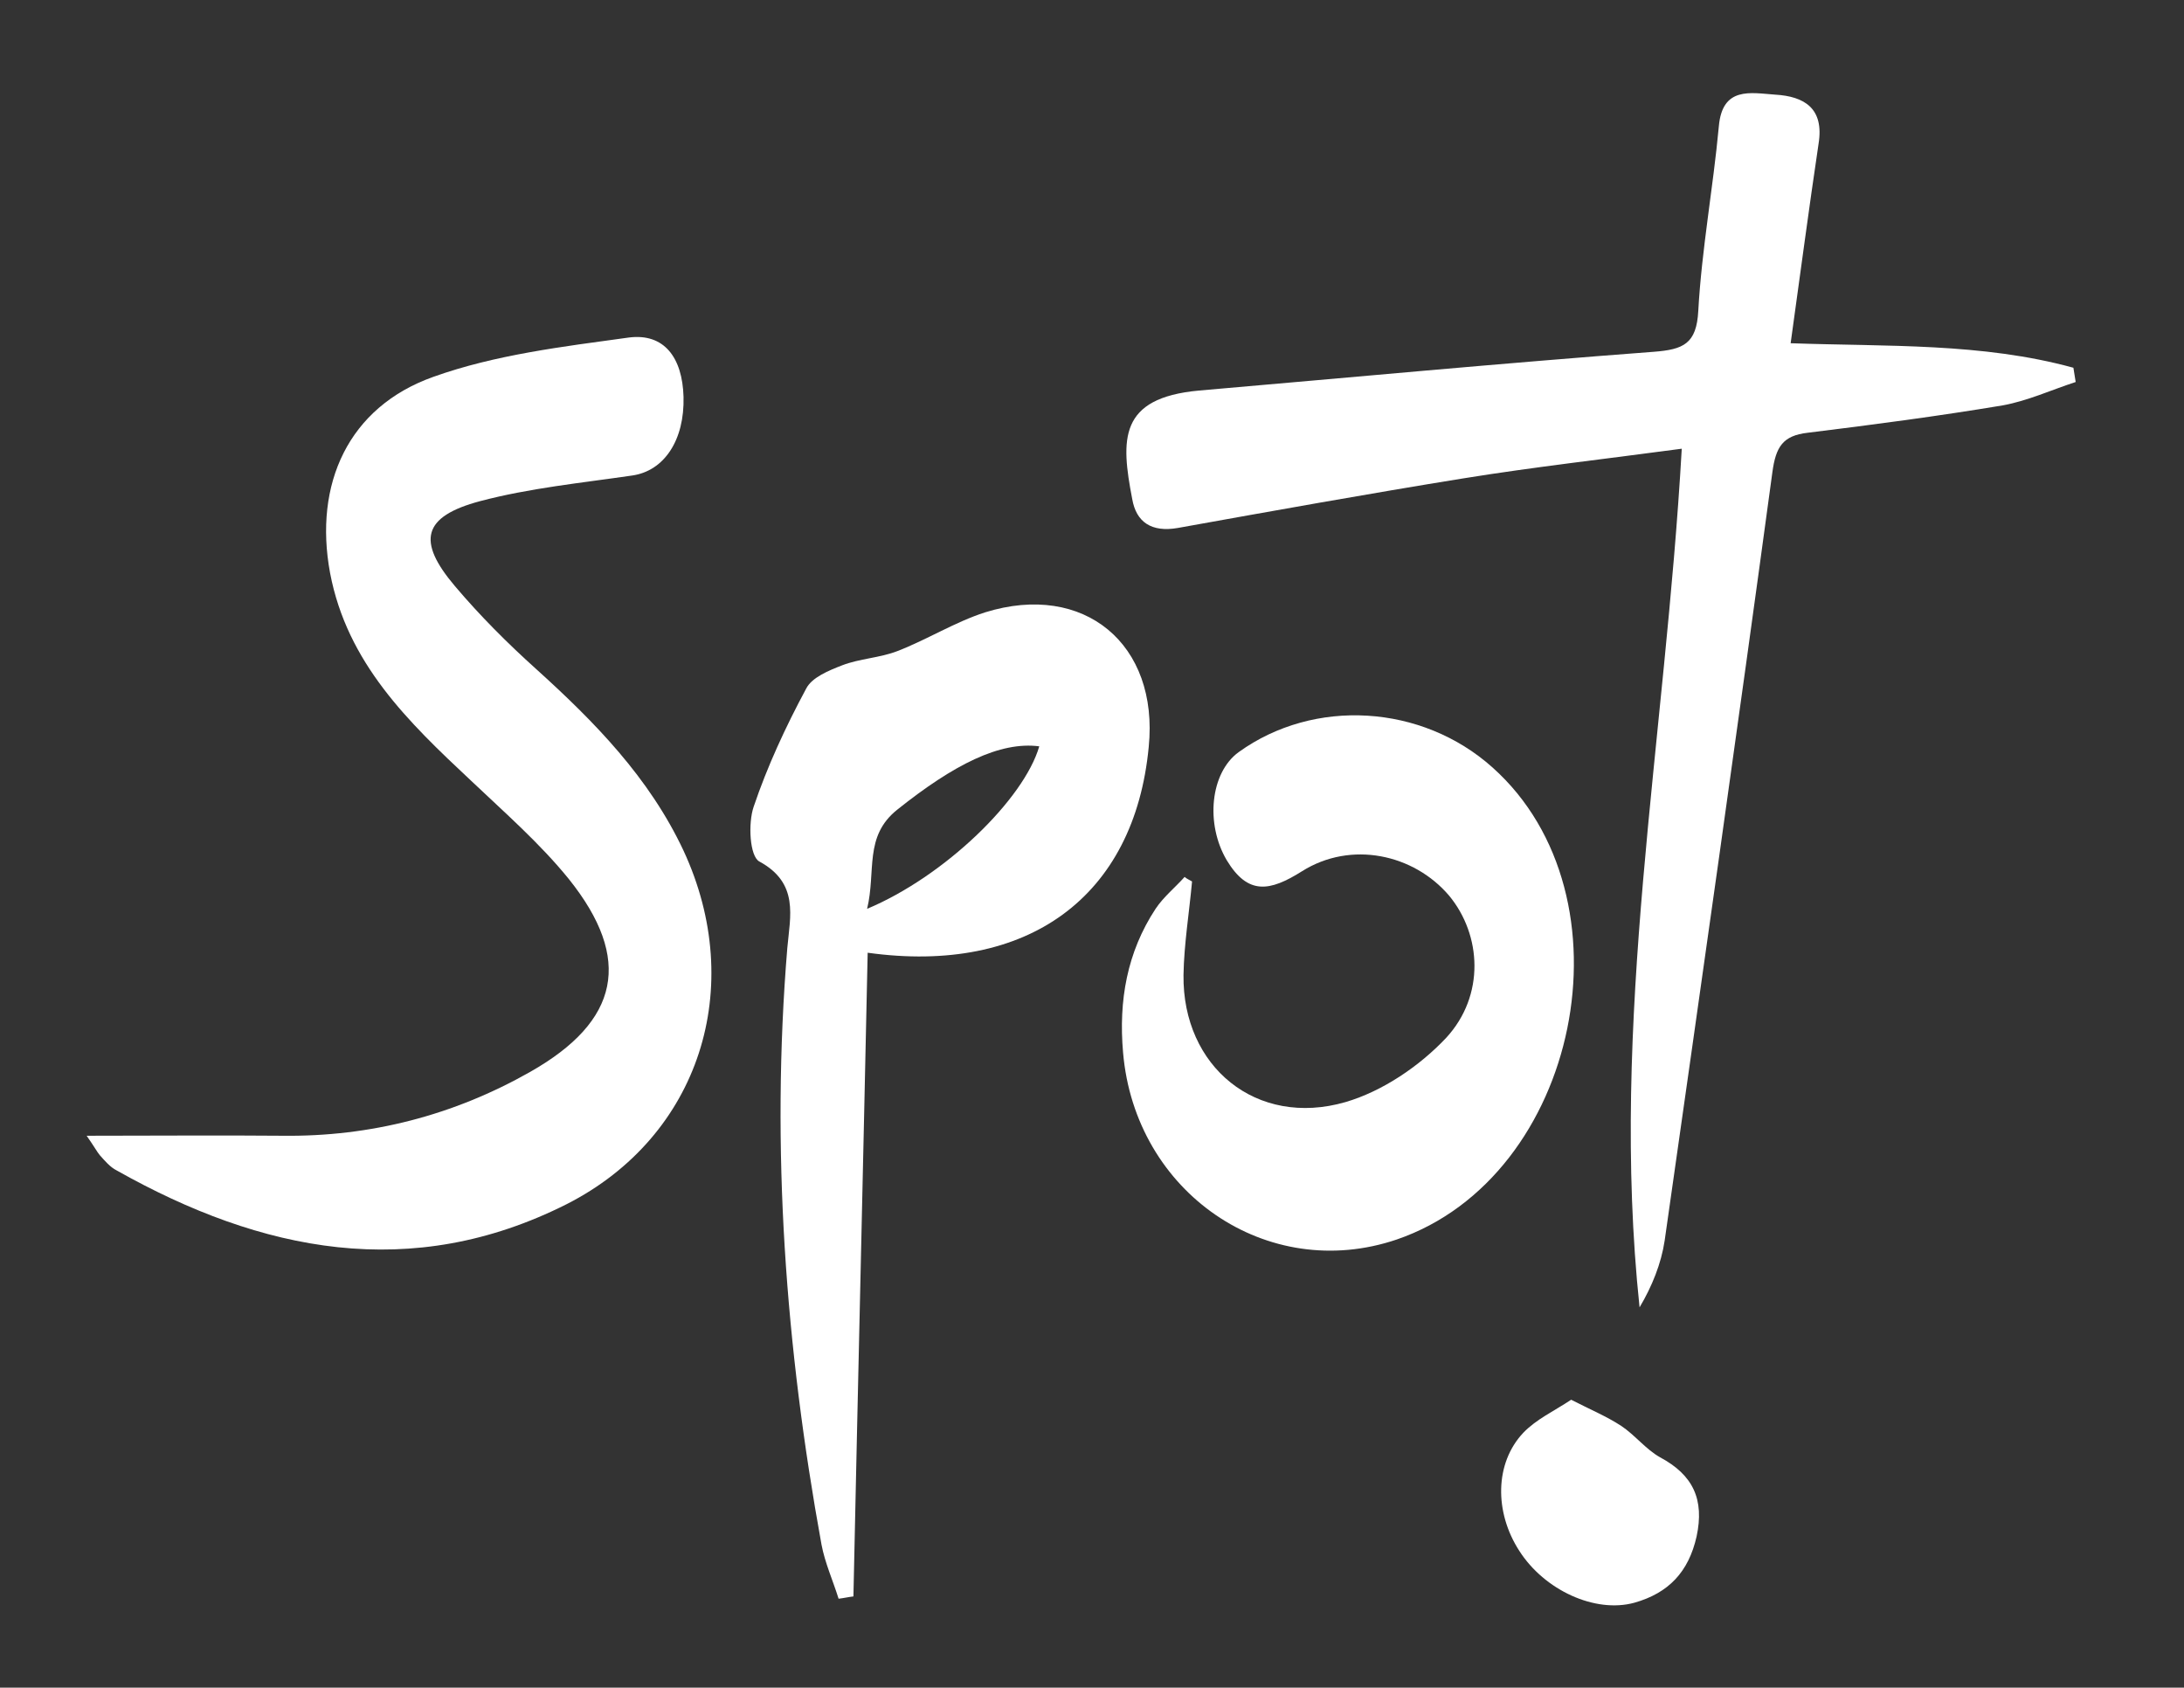
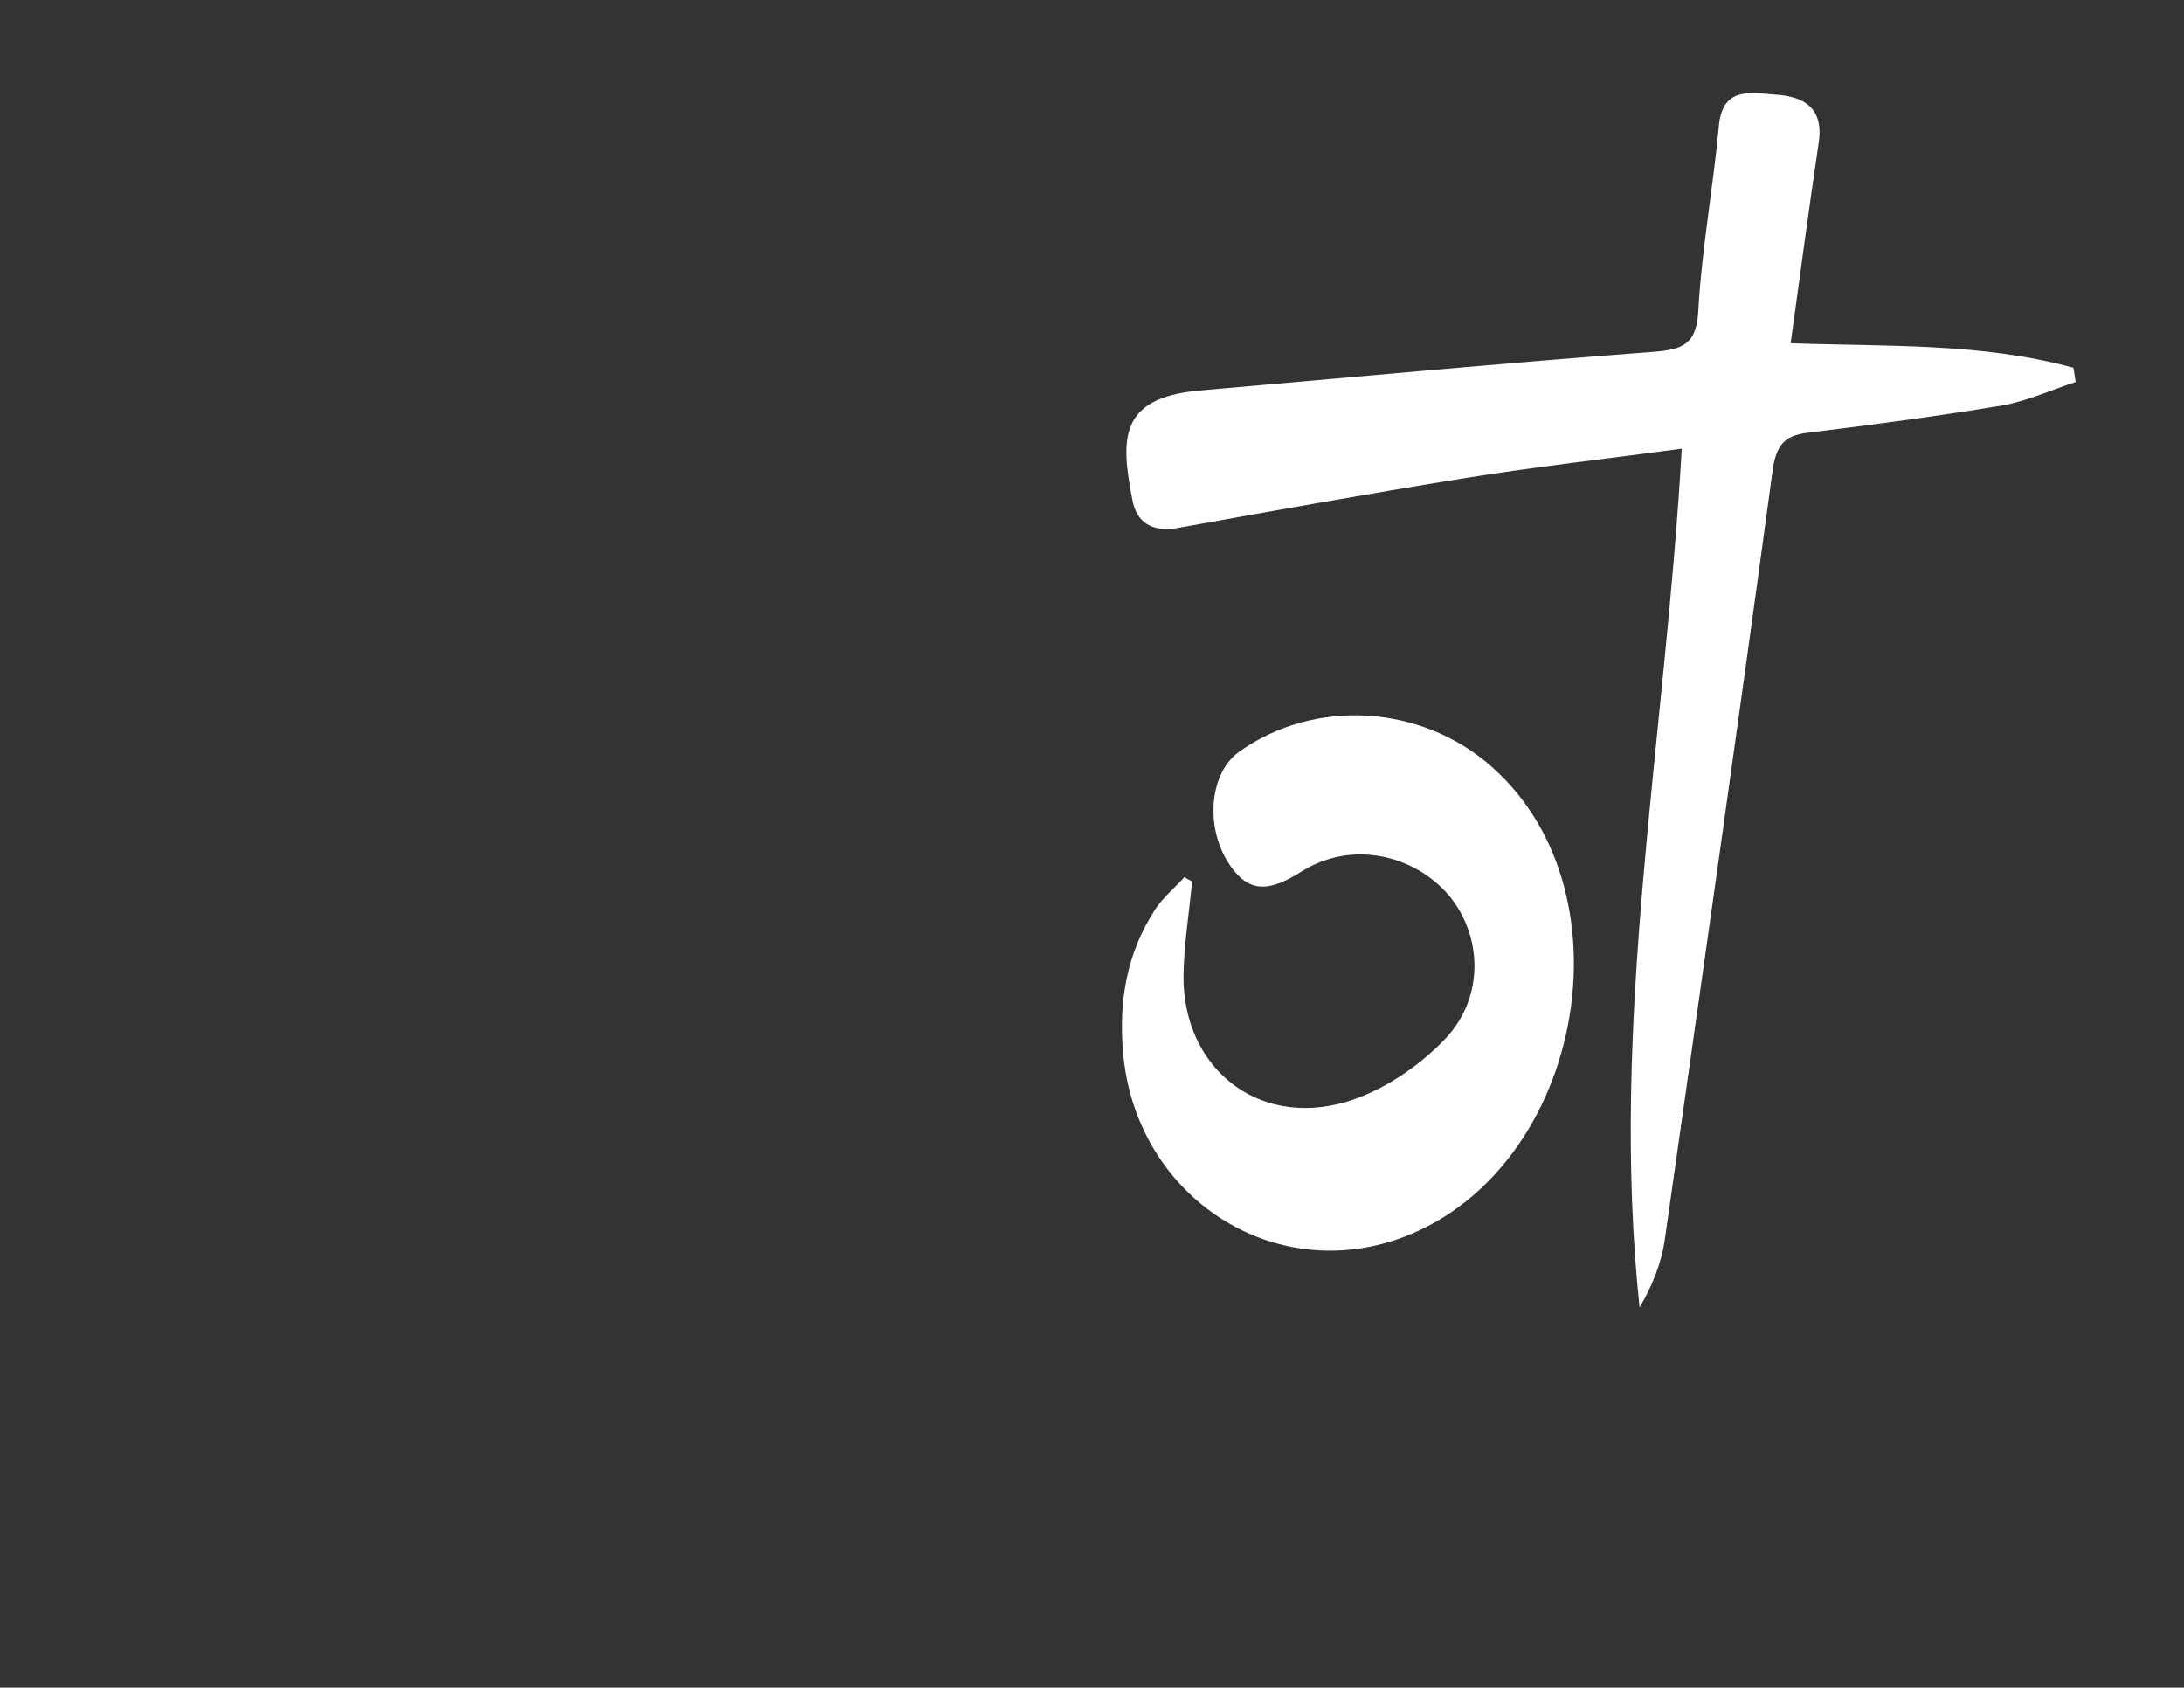
<svg xmlns="http://www.w3.org/2000/svg" id="Capa_1" x="0px" y="0px" viewBox="0 0 383.1 296" style="enable-background:new 0 0 383.1 296;" fill="#FFF" xml:space="preserve">
  <rect x="0" y="0" width="383.1" height="296" fill="#333333" stroke="none" />
  <g>
    <path d="M295,78.7c-13.4,1.8-25.9,3.2-38.3,5.2c-16.7,2.7-33.4,5.7-50.1,8.7c-4.6,0.8-7.3-1-8-5.1c-2-10.4-2.4-17.7,11.7-19   c26.6-2.3,53.2-4.8,79.8-6.8c5.2-0.4,7.5-1.4,7.8-7.2c0.6-10.8,2.6-21.5,3.6-32.3c0.6-7.1,5.6-5.9,9.9-5.6c5.1,0.3,8.6,2.4,7.6,8.6   c-1.7,11.4-3.2,22.8-4.9,35c16.9,0.6,33.6-0.1,49.6,4.3c0.1,0.8,0.3,1.7,0.4,2.5c-4.3,1.4-8.4,3.3-12.8,4.1   c-11.4,1.9-22.8,3.4-34.2,4.8c-4.4,0.5-5.6,2.5-6.2,6.9c-6.1,45-12.5,89.9-18.9,134.8c-0.6,4-2.2,8-4.4,11.7   C282.3,179.1,292.1,129.9,295,78.7z" />
-     <path d="M15.2,199.2c12.3,0,23.3-0.1,34.3,0C65,199.4,79.6,195.6,93,188c15.7-8.9,18-19.8,6.8-33.8c-5.1-6.3-11.3-11.7-17.2-17.3   c-11-10.3-21.7-20.6-24.7-36.4C55,84.9,61.1,71.4,76,66.1c10.9-3.9,22.7-5.3,34.3-6.9c6.2-0.8,9.4,3.5,9.6,10.4   c0.2,7.6-3.4,13-9,13.8c-8.9,1.3-18,2.2-26.7,4.5c-10.1,2.7-11.1,7-4.4,14.9c4.4,5.2,9.2,10,14.2,14.5   c10.3,9.3,19.9,19.1,25.9,31.9c11.1,23.9,2.9,50.1-20.5,62c-27.2,13.7-53.5,8.4-78.9-5.9c-1.2-0.6-2.1-1.7-3-2.7   C17,202,16.6,201.2,15.2,199.2z" />
-     <path d="M152.2,167.1c-0.8,37.6-1.7,75.3-2.5,112.9c-0.9,0.1-1.7,0.3-2.6,0.4c-1-3.2-2.4-6.3-3-9.5c-6.3-34.6-8.9-69.4-6-104.6   c0.5-5.6,2.1-11.4-4.9-15.2c-1.7-0.9-2-6.7-1-9.6c2.4-7.1,5.6-14,9.2-20.7c1-2,4-3.2,6.3-4.1c3.1-1.2,6.6-1.3,9.7-2.5   c5.2-2,10.1-5.1,15.4-6.8c17.4-5.4,30.5,5.6,28.7,23.6C199,157.3,180.3,171,152.2,167.1z M152.1,159.4   c13.6-5.7,27.5-19.2,30.2-28.5c-6.9-0.9-15,3.2-24.9,11.1C151.5,146.7,153.7,152.8,152.1,159.4z" />
    <path d="M209.1,154.6c-0.5,5.5-1.4,10.9-1.5,16.4c-0.2,16.1,12.8,26.8,28.4,22.3c6.5-1.9,13-6.3,17.7-11.3c6.8-7.4,6.2-18,0.5-24.9   c-6.2-7.3-17.2-9.7-25.8-4.3c-5.7,3.6-9.5,4.2-13.2-1.9c-3.8-6.4-2.9-15.4,2.1-19c13.2-9.5,32.1-8.4,44.5,2.7   c25.3,22.6,15.3,71.8-16.8,82.8c-22.7,7.7-45.9-8.2-48-32.8c-0.8-9.1,0.7-17.6,5.7-25.2c1.4-2.1,3.4-3.7,5.1-5.6   C208.1,154.1,208.6,154.3,209.1,154.6z" />
-     <path d="M275.6,245.5c3.3,1.7,6.2,2.9,8.8,4.6c2.4,1.6,4.3,4.1,6.8,5.5c5.8,3.1,7.8,7.4,6.4,13.9c-1.4,6.2-4.9,9.9-10.9,11.6   c-6.9,1.9-15.8-2.2-20.2-9.1c-4.4-6.8-4.3-15.4,0.7-20.7C269.5,248.9,272.6,247.5,275.6,245.5z" />
  </g>
</svg>